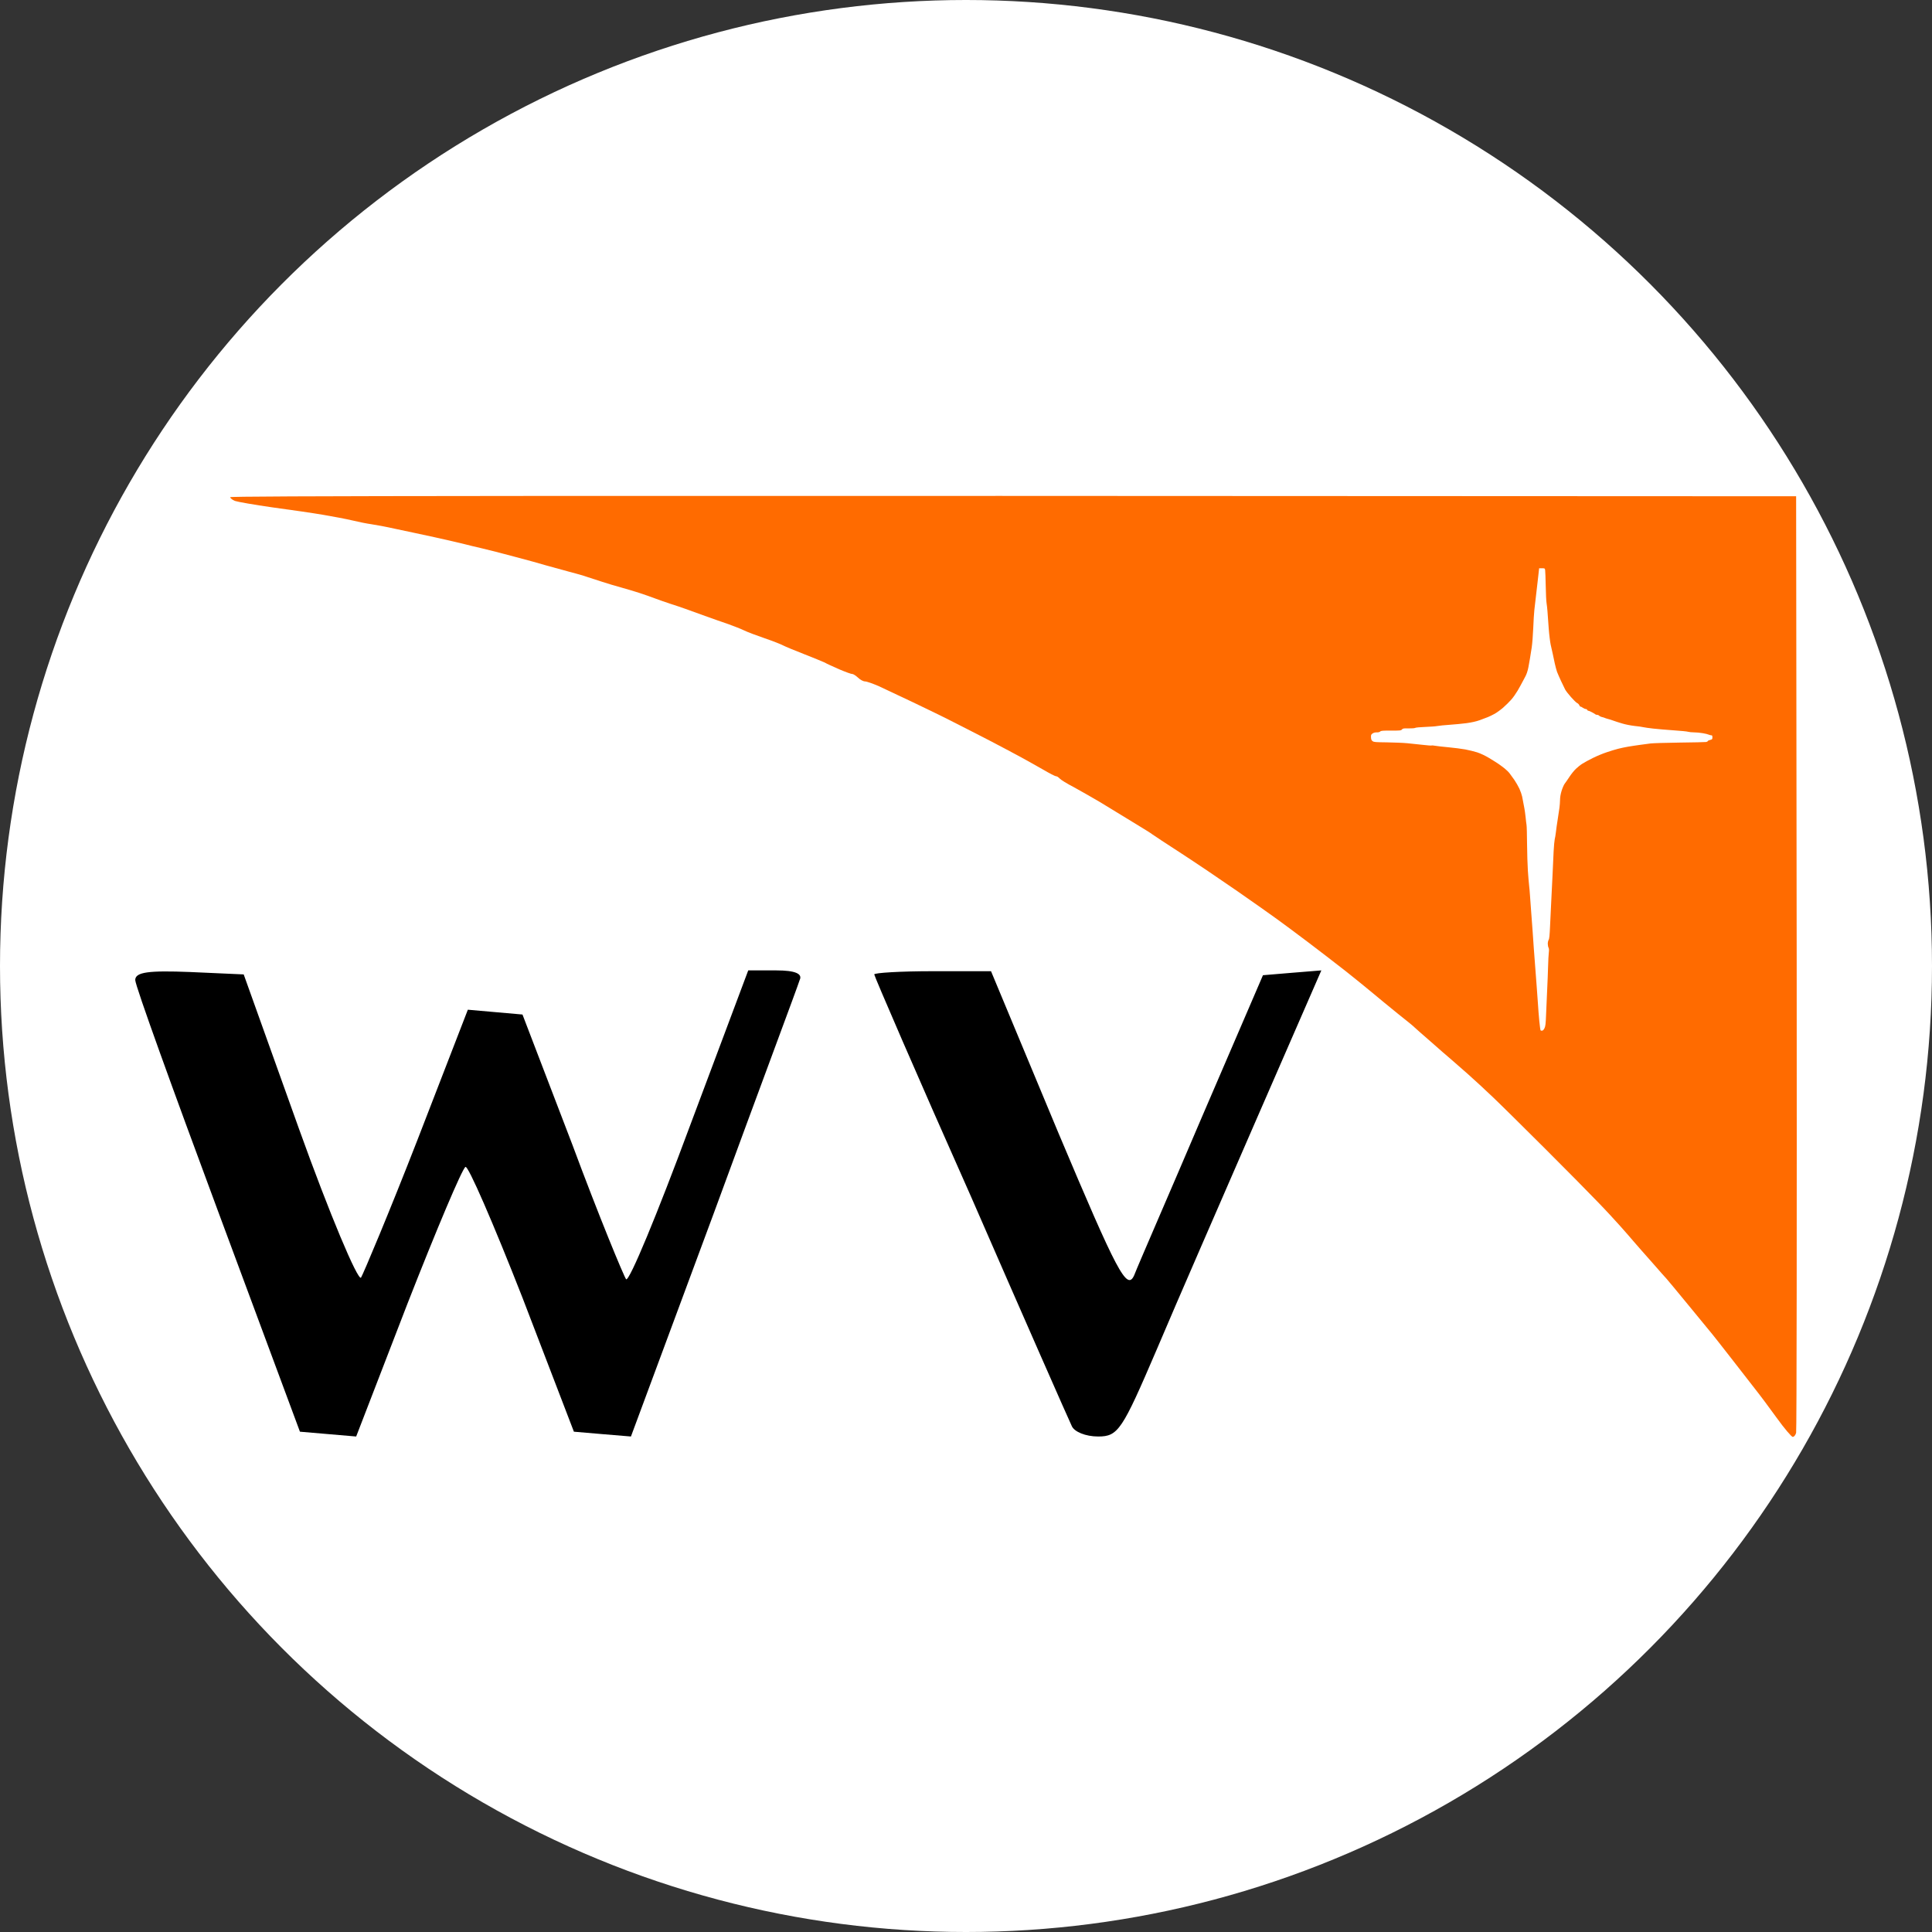
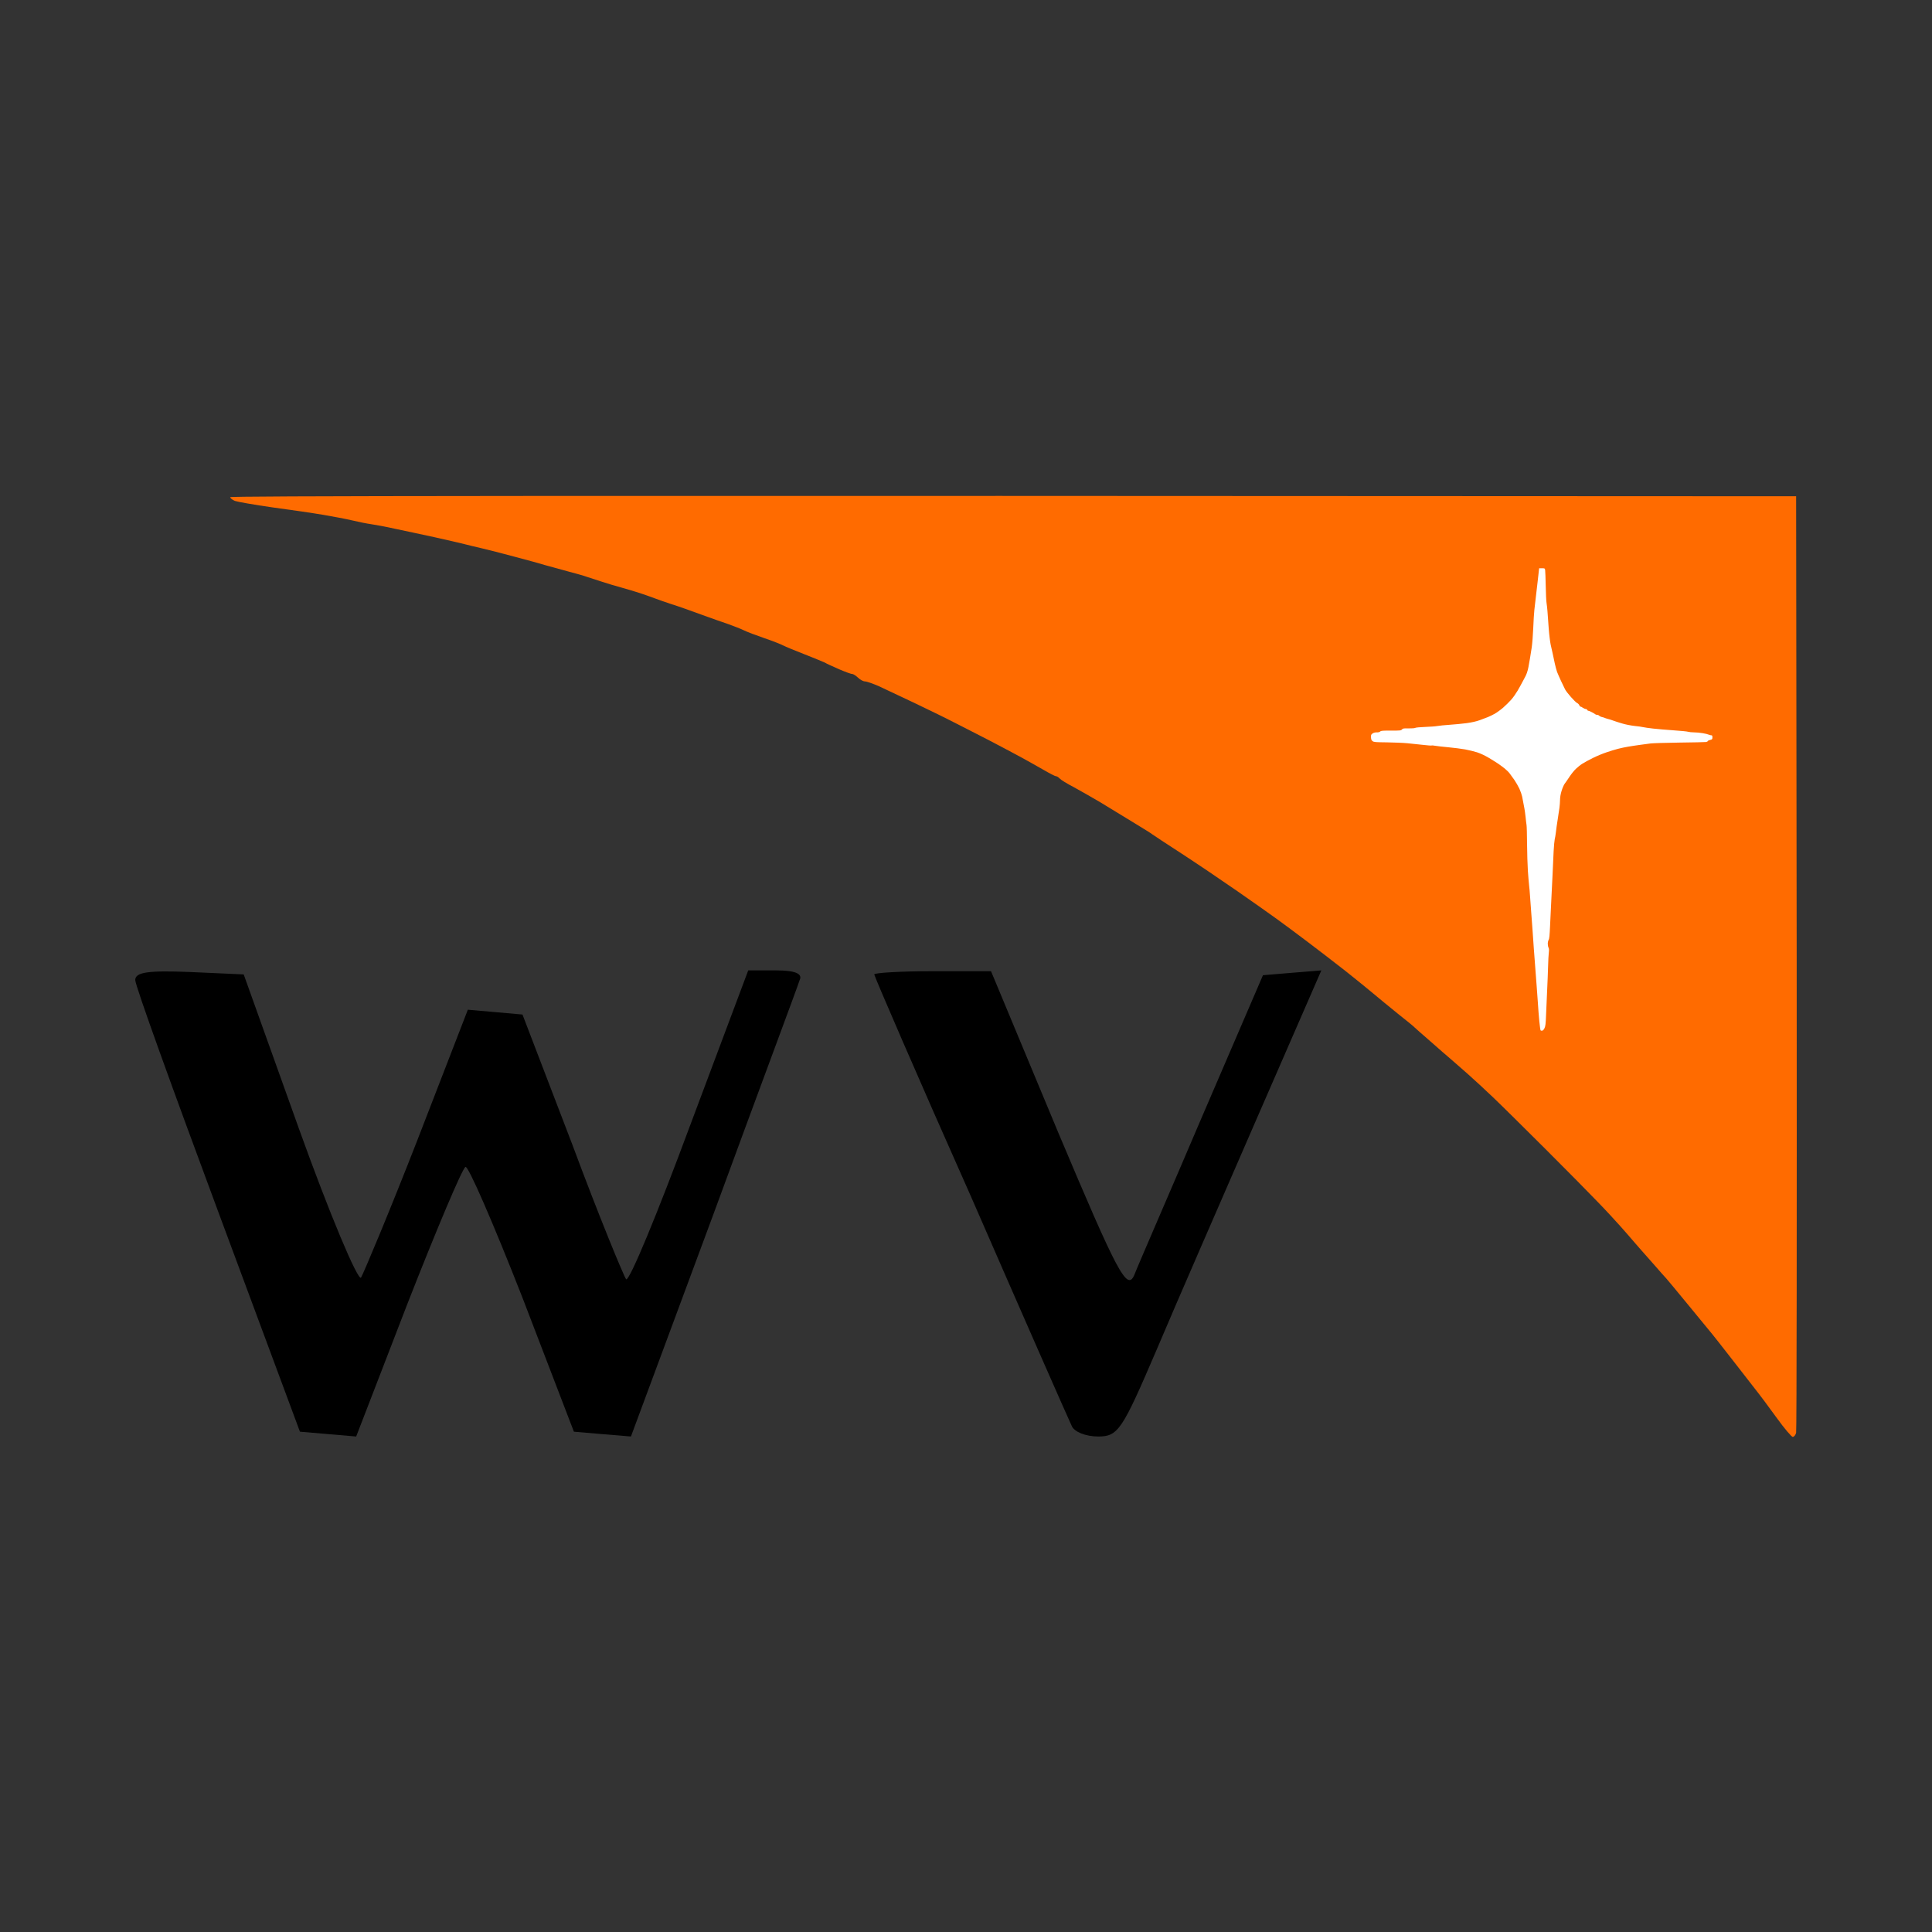
<svg xmlns="http://www.w3.org/2000/svg" width="600" height="600" viewBox="0 0 600 600" fill="none">
  <rect x="0" y="0" width="600" height="600" fill="#333333" stroke="none" />
  <g clip-path="url(#clip0_282_8465)">
-     <circle cx="300" cy="300" r="300" fill="white" />
    <path d="M557.804 154.118L557.978 298.876C558.036 378.507 557.978 444.212 557.804 444.963C557.63 445.656 557.167 446.234 556.762 446.234C556.414 446.292 554.155 443.634 551.78 440.34C549.405 437.046 546.334 432.943 544.944 431.21C543.612 429.476 540.252 425.142 537.529 421.675C534.807 418.207 532.258 414.913 531.852 414.451C531.447 413.989 528.145 409.944 524.495 405.494C520.846 401.044 517.718 397.288 517.544 397.115C517.37 396.942 515.401 394.746 513.199 392.203C510.94 389.66 508.333 386.713 507.406 385.615C506.48 384.517 504.51 382.263 503.062 380.645C501.671 379.085 498.543 375.676 496.11 373.191C493.735 370.706 486.378 363.251 479.832 356.721C473.286 350.191 465.987 342.968 463.612 340.714C461.237 338.46 457.762 335.224 455.85 333.548C453.938 331.873 451.563 329.792 450.636 328.983C449.652 328.174 446.813 325.689 444.264 323.436C441.715 321.24 439.514 319.275 439.34 319.102C439.166 318.87 436.849 316.963 434.127 314.825C431.404 312.629 428.044 309.856 426.596 308.642C425.148 307.428 421.267 304.25 417.907 301.592C414.547 298.991 409.217 294.831 406.031 292.461C402.845 290.034 398.674 286.972 396.705 285.527C394.793 284.14 389.174 280.153 384.25 276.743C379.326 273.334 371.564 268.075 366.93 265.07C362.295 262.065 358.24 259.407 357.951 259.176C357.661 258.887 354.822 257.153 351.694 255.246C348.566 253.339 343.99 250.565 341.557 249.063C339.124 247.618 335.416 245.538 333.447 244.44C331.419 243.4 329.45 242.186 329.102 241.782C328.697 241.377 328.233 241.03 328.001 241.088C327.712 241.088 325.916 240.164 323.946 239.008C321.919 237.852 318.733 236.061 316.821 235.021C314.91 233.98 310.739 231.784 307.553 230.109C304.367 228.491 299.269 225.832 296.257 224.33C293.244 222.77 287.509 219.996 283.512 218.089C279.515 216.182 274.765 213.986 272.969 213.119C271.116 212.31 269.146 211.617 268.625 211.617C268.103 211.617 267.119 211.096 266.481 210.461C265.786 209.825 264.975 209.305 264.686 209.305C264.396 209.363 262.542 208.669 260.631 207.86C258.719 206.994 256.691 206.127 256.17 205.78C255.591 205.491 252.694 204.335 249.798 203.18C246.844 202.024 243.889 200.81 243.252 200.464C242.615 200.117 240.008 199.077 237.459 198.21C234.91 197.343 232.014 196.245 231.087 195.783C230.16 195.32 227.901 194.454 226.163 193.818C224.425 193.24 221.181 192.084 218.922 191.275C216.663 190.466 213.94 189.484 212.839 189.079C211.739 188.675 209.653 187.981 208.205 187.519C206.757 187.057 204.672 186.306 203.571 185.901C202.47 185.497 200.269 184.687 198.647 184.167C197.083 183.647 194.476 182.896 192.854 182.434C191.29 182.029 188.683 181.22 187.061 180.7C185.497 180.18 183.354 179.487 182.427 179.198C181.5 178.851 178.893 178.1 176.634 177.522C174.375 176.886 171.305 176.077 169.683 175.615C168.119 175.153 163.658 173.881 159.835 172.899C156.011 171.859 151.435 170.703 149.697 170.298C147.959 169.894 145.468 169.316 144.194 168.969C142.92 168.623 138.749 167.698 134.925 166.831C131.102 166.022 125.599 164.809 122.76 164.231C119.922 163.595 116.504 162.959 115.23 162.786C113.955 162.613 111.349 162.093 109.437 161.63C107.525 161.168 103.47 160.417 100.458 159.897C97.446 159.376 90.32 158.336 84.701 157.585C79.024 156.776 73.753 155.851 72.942 155.563C72.131 155.216 71.494 154.696 71.494 154.407C71.494 154.002 152.652 153.887 557.804 154.118Z" fill="#FF6B00" />
    <path d="M42 304.357C42 306.101 53.727 338.489 67.699 376.11L93.148 444.624L101.881 445.372L110.614 446.119L126.582 404.761C135.564 381.84 143.548 362.905 144.546 362.407C145.295 361.66 153.279 380.096 162.261 403.017L178.229 444.624L186.962 445.372L195.944 446.119L221.643 376.857C235.615 338.738 247.841 306.101 248.34 304.357C249.338 302.363 246.843 301.367 241.104 301.367H232.371L214.158 349.95C204.178 376.857 195.445 398.034 194.447 397.287C193.698 396.29 185.964 377.605 177.73 355.431L162.261 315.07L153.778 314.322L145.295 313.575L129.576 354.185C120.843 376.608 112.859 395.543 112.111 396.789C111.113 397.785 102.38 377.106 92.899 350.697L75.683 302.613L58.966 301.865C46.242 301.367 42 301.865 42 304.357Z" fill="black" />
    <path d="M271.505 302.613C271.505 303.111 284.918 334.254 301.56 371.625C317.954 409.246 332.112 441.385 332.857 442.88C333.603 444.624 337.08 446.119 341.054 446.119C347.264 446.119 348.506 444.126 359.187 419.212C365.397 404.512 379.555 372.124 390.484 346.96L410.355 301.367L401.165 302.114L392.223 302.862L373.345 346.711C363.161 370.629 353.474 392.802 352.232 396.041C349.996 401.024 347.016 395.294 328.635 351.694L307.77 301.616H289.637C279.702 301.616 271.505 302.114 271.505 302.613Z" fill="black" />
    <path d="M477.994 176.479H478.882C479.752 176.479 479.77 176.498 479.861 177.078C479.915 177.386 479.988 179.617 480.042 182.011C480.079 184.405 480.205 186.781 480.296 187.271C480.387 187.779 480.514 188.958 480.586 189.901C480.641 190.844 480.822 193.22 480.967 195.16C481.112 197.101 481.402 199.386 481.583 200.239C481.783 201.091 482.073 202.342 482.218 203.05C482.363 203.757 482.653 205.099 482.852 206.042C483.07 206.985 483.378 208.182 483.56 208.672C483.759 209.18 484.303 210.431 484.792 211.483C485.282 212.535 485.844 213.714 486.061 214.113C486.261 214.512 487.077 215.582 487.874 216.471C488.654 217.36 489.524 218.212 489.796 218.339C490.068 218.448 490.358 218.756 490.467 219.01C490.558 219.264 490.757 219.463 490.866 219.463C490.993 219.445 491.319 219.608 491.591 219.826C491.881 220.026 492.262 220.189 492.461 220.189C492.661 220.189 492.86 220.316 492.915 220.461C492.969 220.606 493.132 220.733 493.277 220.733C493.422 220.733 493.93 220.932 494.401 221.204C494.891 221.458 495.362 221.73 495.453 221.839C495.543 221.93 495.797 222.002 495.997 222.002C496.196 221.984 496.486 222.111 496.631 222.275C496.776 222.42 497.139 222.601 497.447 222.674C497.737 222.728 498.118 222.837 498.263 222.909C498.408 223 498.897 223.145 499.351 223.272C499.804 223.381 500.565 223.617 501.073 223.816C501.563 223.998 502.795 224.397 503.793 224.687C504.79 224.995 506.494 225.321 507.6 225.448C508.688 225.557 509.921 225.72 510.319 225.829C510.718 225.92 512.096 226.12 513.401 226.265C514.689 226.41 517.553 226.664 519.747 226.809C521.941 226.954 523.971 227.153 524.279 227.262C524.57 227.353 525.385 227.443 526.092 227.443C526.781 227.443 528.014 227.552 528.812 227.697C529.61 227.824 530.444 228.042 530.661 228.151C530.897 228.26 531.241 228.35 531.441 228.35C531.731 228.35 531.803 228.477 531.803 228.985C531.803 229.565 531.749 229.638 531.078 229.801C530.679 229.892 530.353 230.073 530.353 230.164C530.353 230.255 530.135 230.382 529.845 230.436C529.573 230.49 525.839 230.563 521.56 230.617C517.263 230.672 513.238 230.799 512.586 230.889C511.933 230.98 510.464 231.18 509.322 231.325C508.18 231.488 506.512 231.724 505.606 231.887C504.699 232.032 503.321 232.34 502.523 232.54C501.726 232.739 500.094 233.229 498.897 233.646C497.701 234.045 495.779 234.843 494.637 235.424C493.495 235.986 492.062 236.766 491.464 237.147C490.866 237.509 489.941 238.253 489.416 238.761C488.872 239.269 487.983 240.375 487.421 241.227C486.859 242.08 486.188 243.059 485.916 243.404C485.663 243.748 485.227 244.746 484.956 245.635C484.647 246.65 484.484 247.648 484.484 248.428C484.466 249.117 484.394 250.187 484.303 250.84C484.212 251.493 483.977 253.125 483.759 254.467C483.541 255.809 483.288 257.605 483.197 258.457C483.088 259.31 482.943 260.289 482.834 260.634C482.744 260.978 482.581 262.701 482.49 264.442C482.399 266.183 482.254 269.575 482.145 271.969C482.037 274.363 481.855 277.99 481.747 280.04C481.638 282.089 481.493 285.499 481.384 287.621C481.257 290.523 481.148 291.575 480.949 291.865C480.804 292.101 480.677 292.645 480.677 293.098C480.695 293.552 480.786 294.096 480.913 294.313C481.058 294.585 481.094 295.057 481.003 295.764C480.913 296.345 480.822 298.358 480.768 300.262C480.713 302.166 480.586 305.467 480.477 307.607C480.369 309.748 480.224 313.103 480.151 315.044C480.042 317.964 479.952 318.707 479.662 319.306C479.462 319.741 479.172 320.049 478.955 320.086C478.755 320.122 478.538 320.086 478.447 319.995C478.374 319.922 478.193 318.635 478.048 317.129C477.903 315.642 477.704 313.139 477.613 311.598C477.504 310.056 477.341 307.68 477.232 306.338C477.142 304.996 476.924 302.293 476.779 300.353C476.616 298.412 476.416 295.71 476.326 294.368C476.235 293.026 476.072 290.65 475.963 289.108C475.854 287.566 475.655 284.828 475.51 283.032C475.365 281.237 475.202 278.988 475.147 278.045C475.093 277.102 474.966 275.705 474.875 274.962C474.785 274.218 474.621 272.168 474.495 270.427C474.386 268.686 474.259 264.932 474.241 262.084C474.223 259.237 474.15 256.589 474.078 256.19C474.005 255.791 473.878 254.685 473.787 253.742C473.679 252.799 473.534 251.62 473.425 251.112C473.334 250.622 473.189 249.806 473.08 249.298C472.99 248.808 472.827 247.938 472.718 247.394C472.609 246.85 472.228 245.743 471.866 244.945C471.485 244.147 470.796 242.932 470.307 242.225C469.817 241.518 469.164 240.611 468.838 240.194C468.53 239.776 467.823 239.087 467.279 238.652C466.735 238.235 465.883 237.582 465.375 237.237C464.868 236.893 463.544 236.058 462.456 235.405C461.187 234.644 459.827 234.009 458.74 233.646C457.797 233.356 456.111 232.939 455.023 232.739C453.917 232.54 451.56 232.232 449.765 232.068C447.97 231.905 446.121 231.687 445.632 231.597C445.16 231.506 444.689 231.47 444.598 231.524C444.489 231.579 443.293 231.488 441.915 231.325C440.555 231.18 438.361 230.944 437.074 230.817C435.769 230.69 432.922 230.581 430.729 230.545C427.212 230.509 426.686 230.472 426.287 230.182C425.924 229.928 425.816 229.674 425.779 229.003C425.743 228.278 425.797 228.115 426.233 227.806C426.577 227.552 426.994 227.443 427.556 227.443C428.082 227.462 428.463 227.353 428.644 227.171C428.879 226.936 429.405 226.881 431.998 226.899C434.862 226.899 435.098 226.881 435.388 226.537C435.678 226.21 435.914 226.174 437.473 226.21C438.507 226.228 439.359 226.156 439.522 226.047C439.667 225.938 441.063 225.811 442.604 225.757C444.145 225.702 445.867 225.575 446.411 225.467C446.955 225.358 448.677 225.195 450.218 225.086C451.76 224.977 454.135 224.759 455.476 224.578C457.126 224.342 458.449 224.052 459.555 223.653C460.444 223.326 461.586 222.891 462.094 222.692C462.583 222.492 463.526 222.039 464.179 221.676C464.831 221.313 466.01 220.461 466.807 219.772C467.605 219.064 468.729 217.976 469.309 217.305C469.908 216.652 470.796 215.364 471.322 214.476C471.848 213.587 472.573 212.227 472.972 211.483C473.352 210.74 473.715 210.05 473.787 209.942C473.842 209.833 474.041 209.398 474.204 208.944C474.368 208.491 474.585 207.675 474.676 207.13C474.766 206.586 474.966 205.444 475.129 204.591C475.274 203.739 475.528 202.161 475.691 201.055C475.854 199.948 476.072 197.264 476.162 195.07C476.253 192.875 476.398 190.336 476.507 189.447C476.598 188.559 476.851 186.437 477.051 184.732C477.25 183.027 477.504 180.996 477.577 180.198C477.667 179.399 477.794 178.239 477.867 177.604L477.994 176.479Z" fill="white" />
  </g>
  <defs>
    <clipPath id="clip0_282_8465">
      <rect width="600" height="600" fill="white" />
    </clipPath>
  </defs>
</svg>